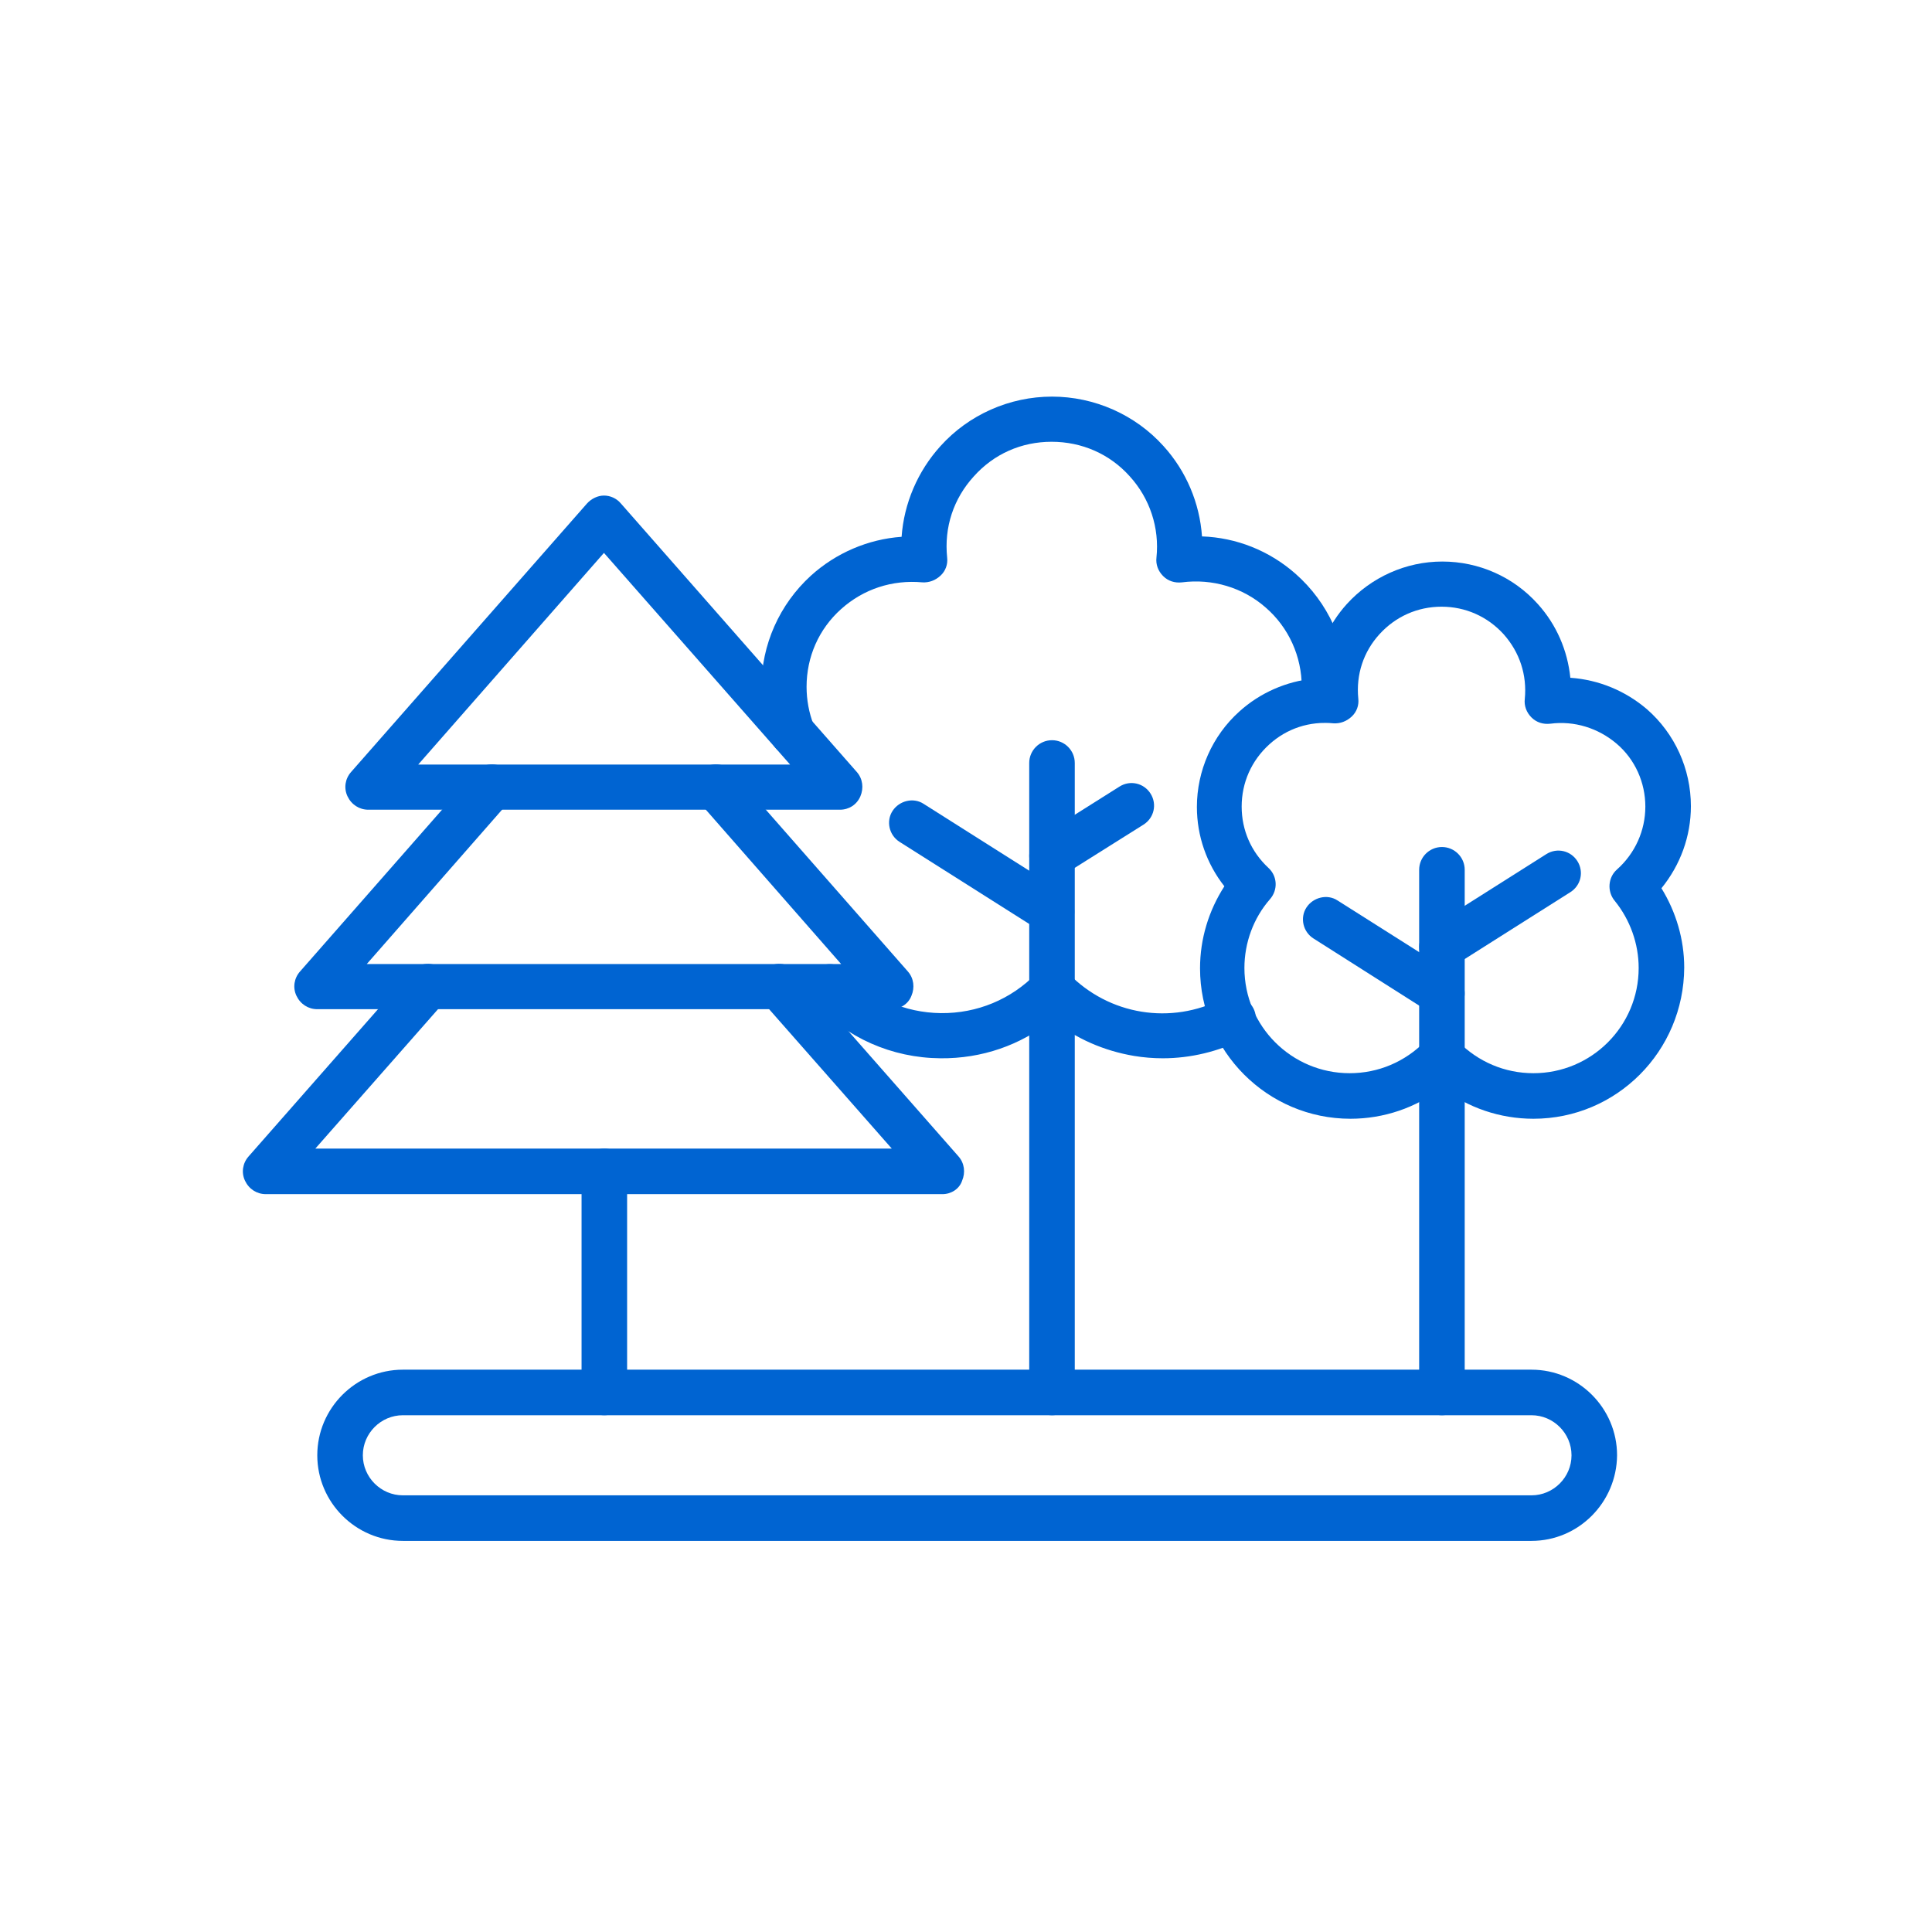
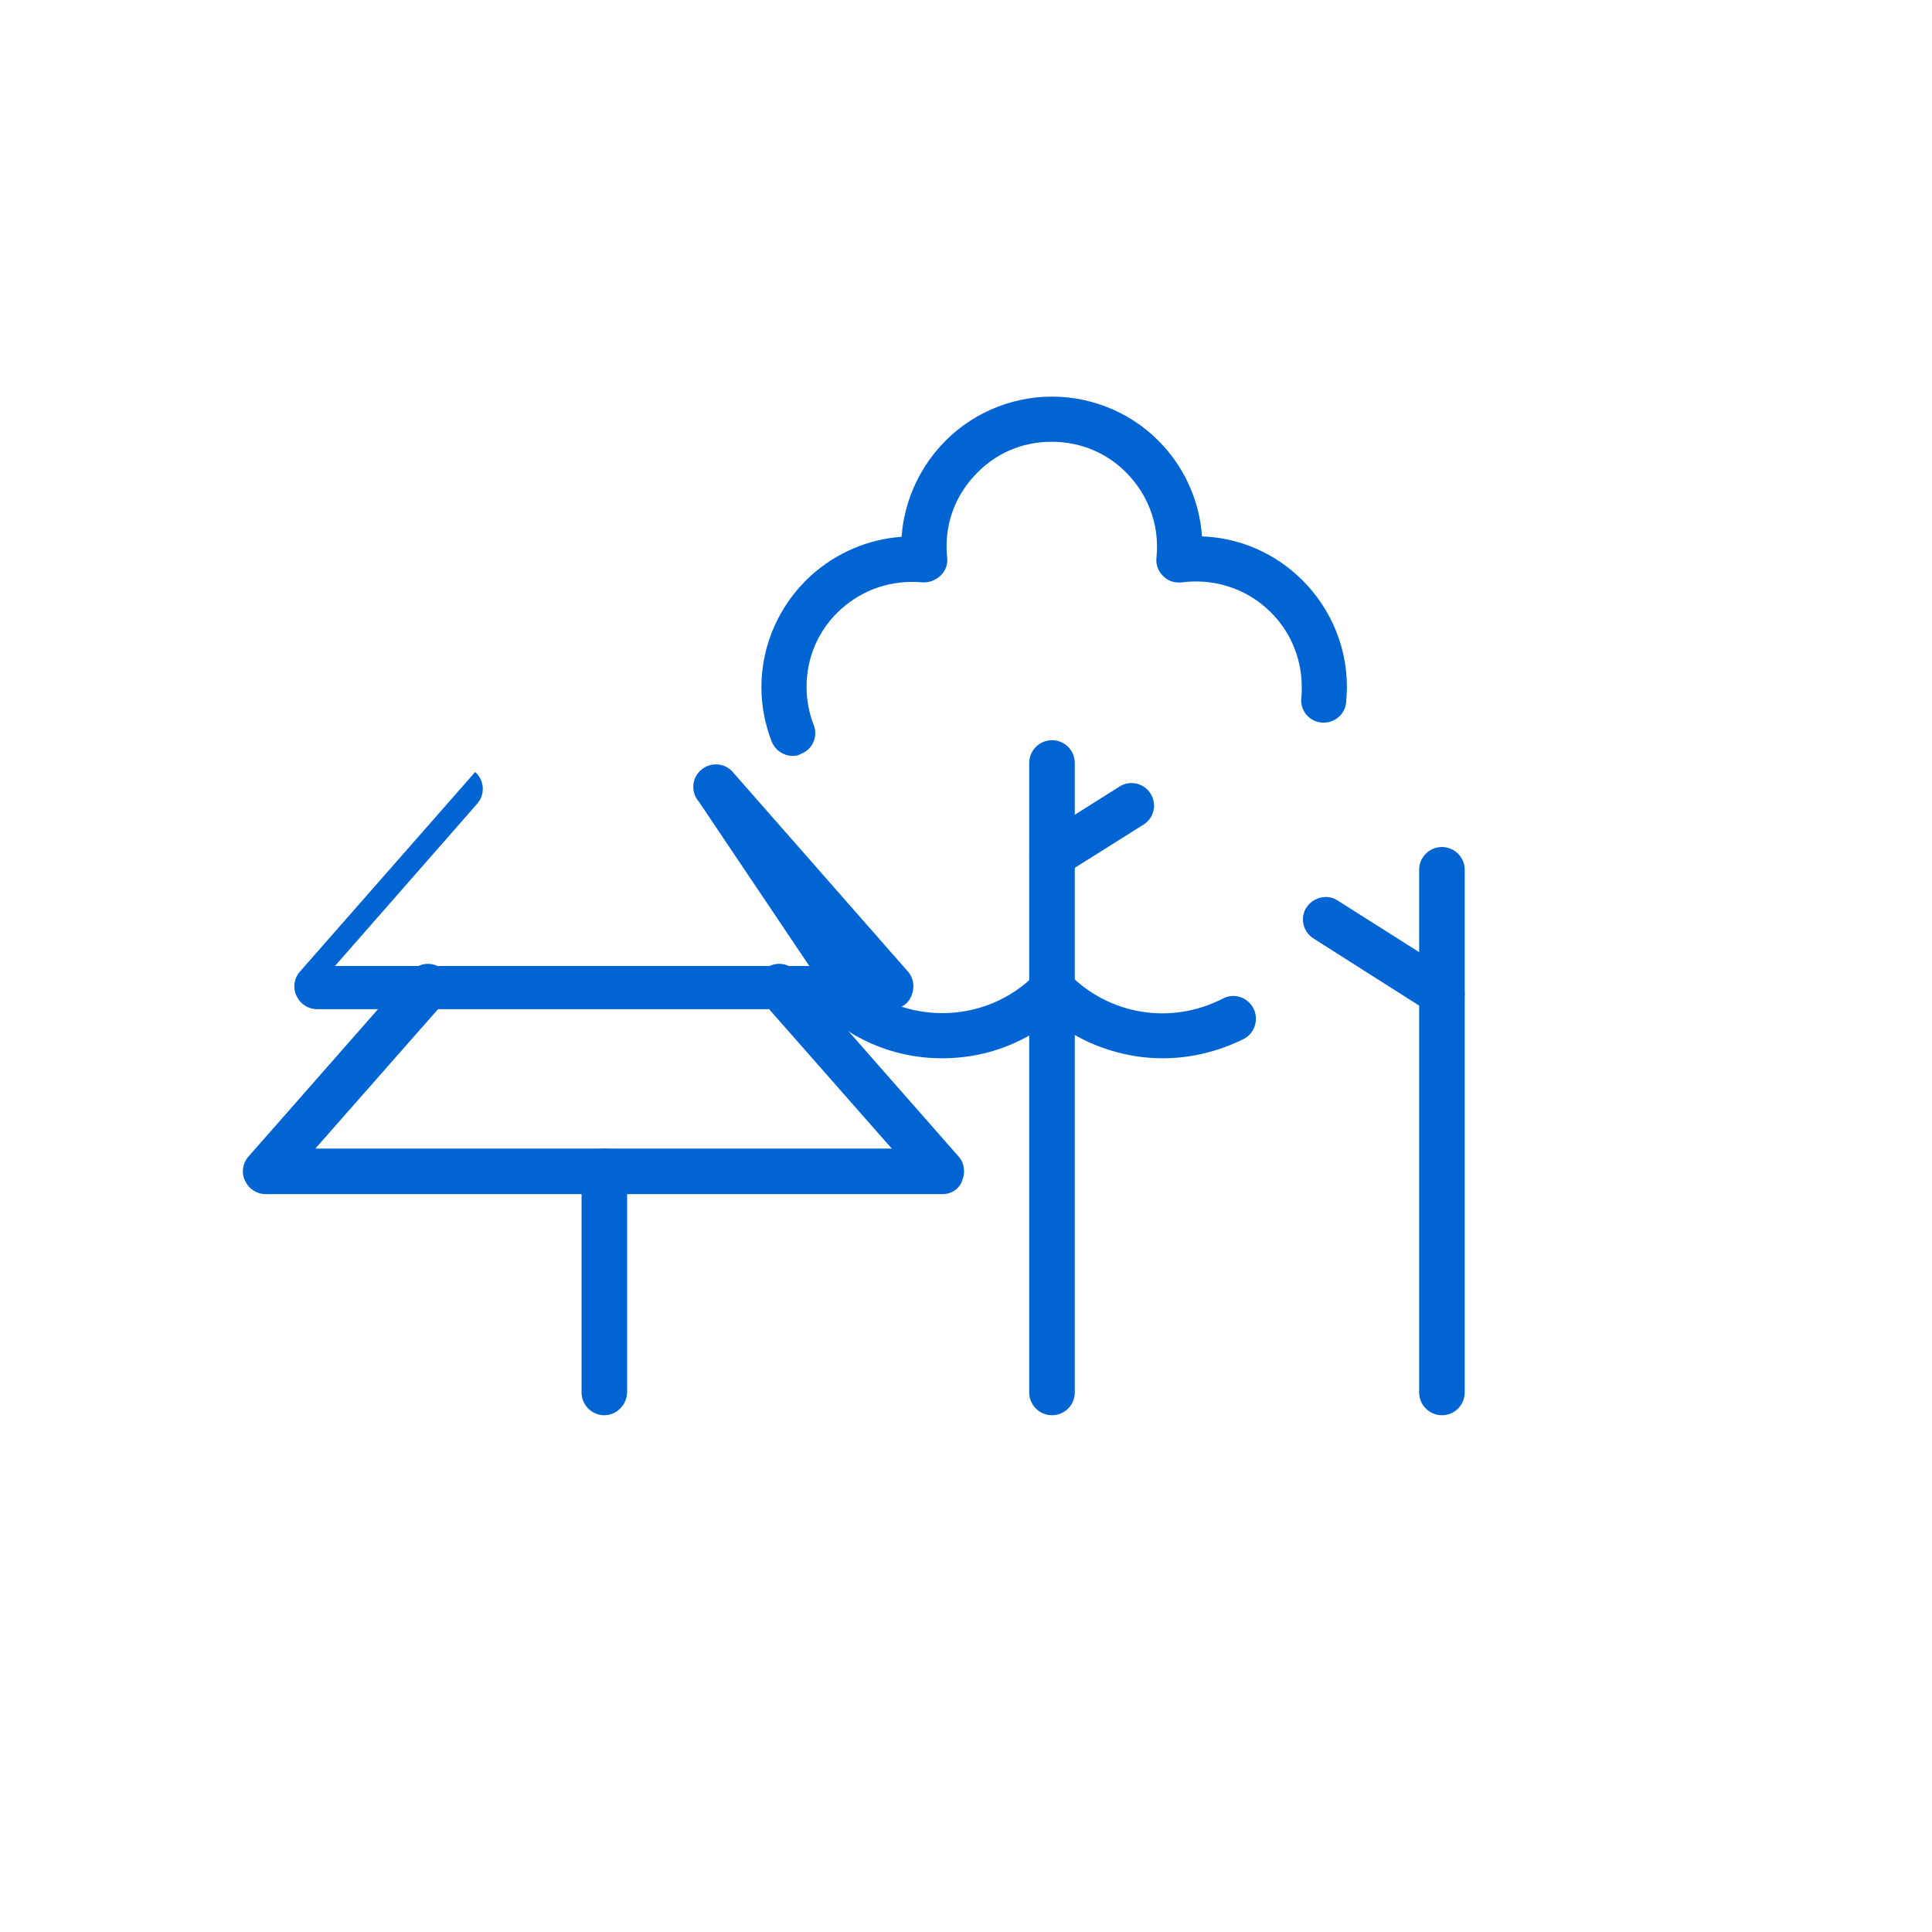
<svg xmlns="http://www.w3.org/2000/svg" version="1.1" id="Ebene_1" x="0px" y="0px" viewBox="0 0 492 492" style="enable-background:new 0 0 492 492;" xml:space="preserve">
  <style type="text/css">
	.st0{fill-rule:evenodd;clip-rule:evenodd;fill:#0064D2;}
</style>
  <g id="Master_Layer_2">
</g>
  <g id="Layer_1">
    <g>
      <g>
        <g>
-           <path class="st0" d="M213.9,206.2H93.8c-2.3,0-4.3-1.3-5.3-3.4s-0.6-4.5,0.9-6.2l60.1-68.4c1.1-1.2,2.7-2,4.3-2s3.2,0.7,4.3,2      l60.1,68.4c1.5,1.7,1.8,4.1,0.9,6.2C218.2,204.9,216.2,206.2,213.9,206.2L213.9,206.2z M106.5,194.7h94.7l-47.4-53.9      L106.5,194.7z" />
-         </g>
+           </g>
        <g>
-           <path class="st0" d="M227,257H80.8c-2.3,0-4.3-1.3-5.3-3.4s-0.6-4.5,0.9-6.2l44.6-50.8c2.1-2.4,5.7-2.6,8.1-0.5      c2.4,2.1,2.6,5.7,0.5,8.1l-36.2,41.3h120.8L178,204.2c-2.1-2.4-1.9-6,0.5-8.1c2.4-2.1,6-1.9,8.1,0.5l44.6,50.8      c1.5,1.7,1.8,4.1,0.9,6.2C231.3,255.7,229.2,257,227,257z" />
+           <path class="st0" d="M227,257H80.8c-2.3,0-4.3-1.3-5.3-3.4s-0.6-4.5,0.9-6.2l44.6-50.8c2.4,2.1,2.6,5.7,0.5,8.1l-36.2,41.3h120.8L178,204.2c-2.1-2.4-1.9-6,0.5-8.1c2.4-2.1,6-1.9,8.1,0.5l44.6,50.8      c1.5,1.7,1.8,4.1,0.9,6.2C231.3,255.7,229.2,257,227,257z" />
        </g>
        <g>
          <path class="st0" d="M240,304.1H67.7c-2.3,0-4.3-1.3-5.3-3.4s-0.6-4.5,0.9-6.2l41.4-47.1c2.1-2.4,5.7-2.6,8.1-0.5      s2.6,5.7,0.5,8.1l-33,37.5h146.8l-33-37.5c-2.1-2.4-1.9-6,0.5-8.1c2.4-2.1,6-1.9,8.1,0.5l41.4,47.1c1.5,1.7,1.8,4.1,0.9,6.2      C244.3,302.8,242.2,304.1,240,304.1z" />
        </g>
        <g>
          <path class="st0" d="M296.1,269.5c-2.4,0-4.9-0.2-7.3-0.6c-7.7-1.3-14.8-4.4-20.8-9.2c-8.1,6.5-18,9.9-28.5,9.8      c-12.4-0.1-23.9-5.2-32.4-14.3c-2.2-2.3-2.1-6,0.3-8.1c2.3-2.2,6-2.1,8.1,0.3c6.3,6.7,14.9,10.5,24.1,10.6s17.9-3.5,24.3-10.1      c1.1-1.1,2.6-1.7,4.1-1.7l0,0c1.6,0,3,0.6,4.1,1.7c10.3,10.6,26.1,13.2,39.3,6.4c2.8-1.5,6.3-0.4,7.8,2.5      c1.4,2.8,0.4,6.3-2.5,7.8C310.2,267.8,303.2,269.5,296.1,269.5L296.1,269.5z M201.9,192.5c-2.3,0-4.5-1.4-5.4-3.7      c-1.7-4.4-2.6-9.1-2.6-13.8c0-10.8,4.6-21.1,12.6-28.4c6.4-5.8,14.6-9.3,23.1-9.9c0.6-8.5,4.1-16.7,9.9-23.1      c7.2-8,17.6-12.6,28.4-12.6c10.8,0,21.2,4.6,28.4,12.6c5.8,6.4,9.2,14.5,9.8,23c8.7,0.3,17.1,3.6,23.8,9.5      c8.3,7.3,13.1,17.8,13.1,28.8c0,1.3-0.1,2.7-0.2,4c-0.3,3.2-3.2,5.4-6.3,5.1c-3.2-0.3-5.5-3.2-5.1-6.3c0.1-0.9,0.1-1.9,0.1-2.8      c0-7.7-3.3-15.1-9.2-20.2c-5.8-5.1-13.6-7.4-21.3-6.4c-1.8,0.2-3.5-0.3-4.8-1.6s-1.9-3-1.7-4.7c0.8-7.6-1.7-15.1-6.8-20.7      c-5.1-5.7-12.2-8.8-19.9-8.8c-7.7,0-14.7,3.1-19.8,8.8c-5.2,5.7-7.6,13-6.8,20.7c0.2,1.7-0.4,3.4-1.7,4.6s-2.9,1.8-4.6,1.7      c-7.7-0.7-15,1.7-20.7,6.8c-5.7,5.1-8.8,12.2-8.8,19.8c0,3.3,0.6,6.6,1.8,9.7c1.2,3-0.3,6.3-3.3,7.4      C203.3,192.4,202.6,192.5,201.9,192.5z" />
        </g>
        <g>
          <path class="st0" d="M267.9,360.4c-3.2,0-5.8-2.6-5.8-5.8V194.3c0-3.2,2.6-5.8,5.8-5.8s5.8,2.6,5.8,5.8v160.3      C273.7,357.8,271.1,360.4,267.9,360.4z" />
        </g>
        <g>
          <path class="st0" d="M267.9,223.7c-1.9,0-3.8-0.9-4.9-2.7c-1.7-2.7-0.9-6.2,1.8-7.9l20.3-12.8c2.7-1.7,6.2-0.9,7.9,1.8      s0.9,6.2-1.8,7.9L271,222.7C270,223.4,269,223.7,267.9,223.7z" />
        </g>
        <g>
-           <path class="st0" d="M267.9,237.9c-1.1,0-2.1-0.3-3.1-0.9l-35.7-22.6c-2.7-1.7-3.5-5.3-1.8-7.9s5.3-3.5,7.9-1.8l35.7,22.6      c2.7,1.7,3.5,5.3,1.8,7.9C271.7,236.9,269.8,237.9,267.9,237.9z" />
-         </g>
+           </g>
        <g>
          <path class="st0" d="M153.9,360.4c-3.2,0-5.8-2.6-5.8-5.8v-56.3c0-3.2,2.6-5.8,5.8-5.8s5.8,2.6,5.8,5.8v56.3      C159.6,357.8,157,360.4,153.9,360.4z" />
        </g>
        <g>
-           <path class="st0" d="M390.5,284.9c-8.5,0-16.7-2.8-23.3-7.9c-6.6,5.1-14.8,7.9-23.3,7.9c-21.1,0-38.3-17.2-38.3-38.3      c0-7.5,2.2-14.7,6.2-20.9c-4.5-5.7-7-12.8-7-20.2c0-9.2,3.9-18.1,10.8-24.3c5.3-4.8,12-7.7,19-8.4c0.7-7,3.6-13.7,8.4-19      c6.2-6.8,15-10.8,24.3-10.8l0,0c9.3,0,18.1,3.9,24.3,10.8c4.8,5.3,7.6,11.9,8.3,18.8c7.2,0.5,14,3.3,19.5,8      c7.1,6.2,11.2,15.2,11.2,24.7c0,7.7-2.7,15-7.5,20.9c3.7,6,5.8,13,5.8,20.2C428.8,267.7,411.7,284.9,390.5,284.9L390.5,284.9z       M367.2,263.5c1.6,0,3,0.6,4.1,1.7c5.1,5.2,11.9,8.1,19.2,8.1c14.8,0,26.8-12,26.8-26.8c0-6.2-2.2-12.3-6.1-17.1      c-2-2.4-1.7-6,0.6-8c4.6-4.1,7.2-9.9,7.2-16c0-6.1-2.6-12-7.3-16s-10.8-5.9-16.9-5.1c-1.8,0.2-3.5-0.3-4.8-1.6s-1.9-3-1.7-4.7      c0.6-6.1-1.3-11.9-5.4-16.5c-4.1-4.5-9.7-7-15.8-7l0,0c-6.1,0-11.7,2.5-15.8,7c-4.1,4.5-6,10.3-5.4,16.4      c0.2,1.7-0.4,3.4-1.7,4.6s-2.9,1.8-4.6,1.7c-6.1-0.6-11.9,1.3-16.4,5.4c-4.5,4.1-7,9.7-7,15.8c0,6,2.4,11.5,6.8,15.6      c2.3,2.1,2.5,5.6,0.4,8c-4.2,4.8-6.5,11.1-6.5,17.5c0,14.8,12,26.8,26.8,26.8c7.3,0,14.1-2.9,19.2-8.1      C364.2,264.2,365.7,263.5,367.2,263.5z" />
-         </g>
+           </g>
        <g>
          <path class="st0" d="M367.2,360.4c-3.2,0-5.8-2.6-5.8-5.8V221.5c0-3.2,2.6-5.8,5.8-5.8s5.8,2.6,5.8,5.8v133.1      C373,357.8,370.4,360.4,367.2,360.4z" />
        </g>
        <g>
-           <path class="st0" d="M367.2,246.9c-1.9,0-3.8-0.9-4.9-2.7c-1.7-2.7-0.9-6.2,1.8-7.9l29.7-18.8c2.7-1.7,6.2-0.9,7.9,1.8      s0.9,6.2-1.8,7.9l-29.7,18.8C369.3,246.6,368.3,246.9,367.2,246.9z" />
-         </g>
+           </g>
        <g>
          <path class="st0" d="M367.2,258.7c-1.1,0-2.1-0.3-3.1-0.9L334.5,239c-2.7-1.7-3.5-5.3-1.8-7.9s5.3-3.5,7.9-1.8l29.7,18.8      c2.7,1.7,3.5,5.3,1.8,7.9C371,257.7,369.1,258.7,367.2,258.7z" />
        </g>
        <g>
-           <path class="st0" d="M390,392.4H102.6c-12,0-21.8-9.8-21.8-21.8s9.8-21.8,21.8-21.8H390c12,0,21.8,9.8,21.8,21.8      C411.7,382.6,402,392.4,390,392.4L390,392.4z M102.6,360.4c-5.6,0-10.2,4.6-10.2,10.2c0,5.6,4.6,10.2,10.2,10.2H390      c5.6,0,10.2-4.6,10.2-10.2c0-5.6-4.6-10.2-10.2-10.2H102.6z" />
-         </g>
+           </g>
      </g>
    </g>
  </g>
</svg>